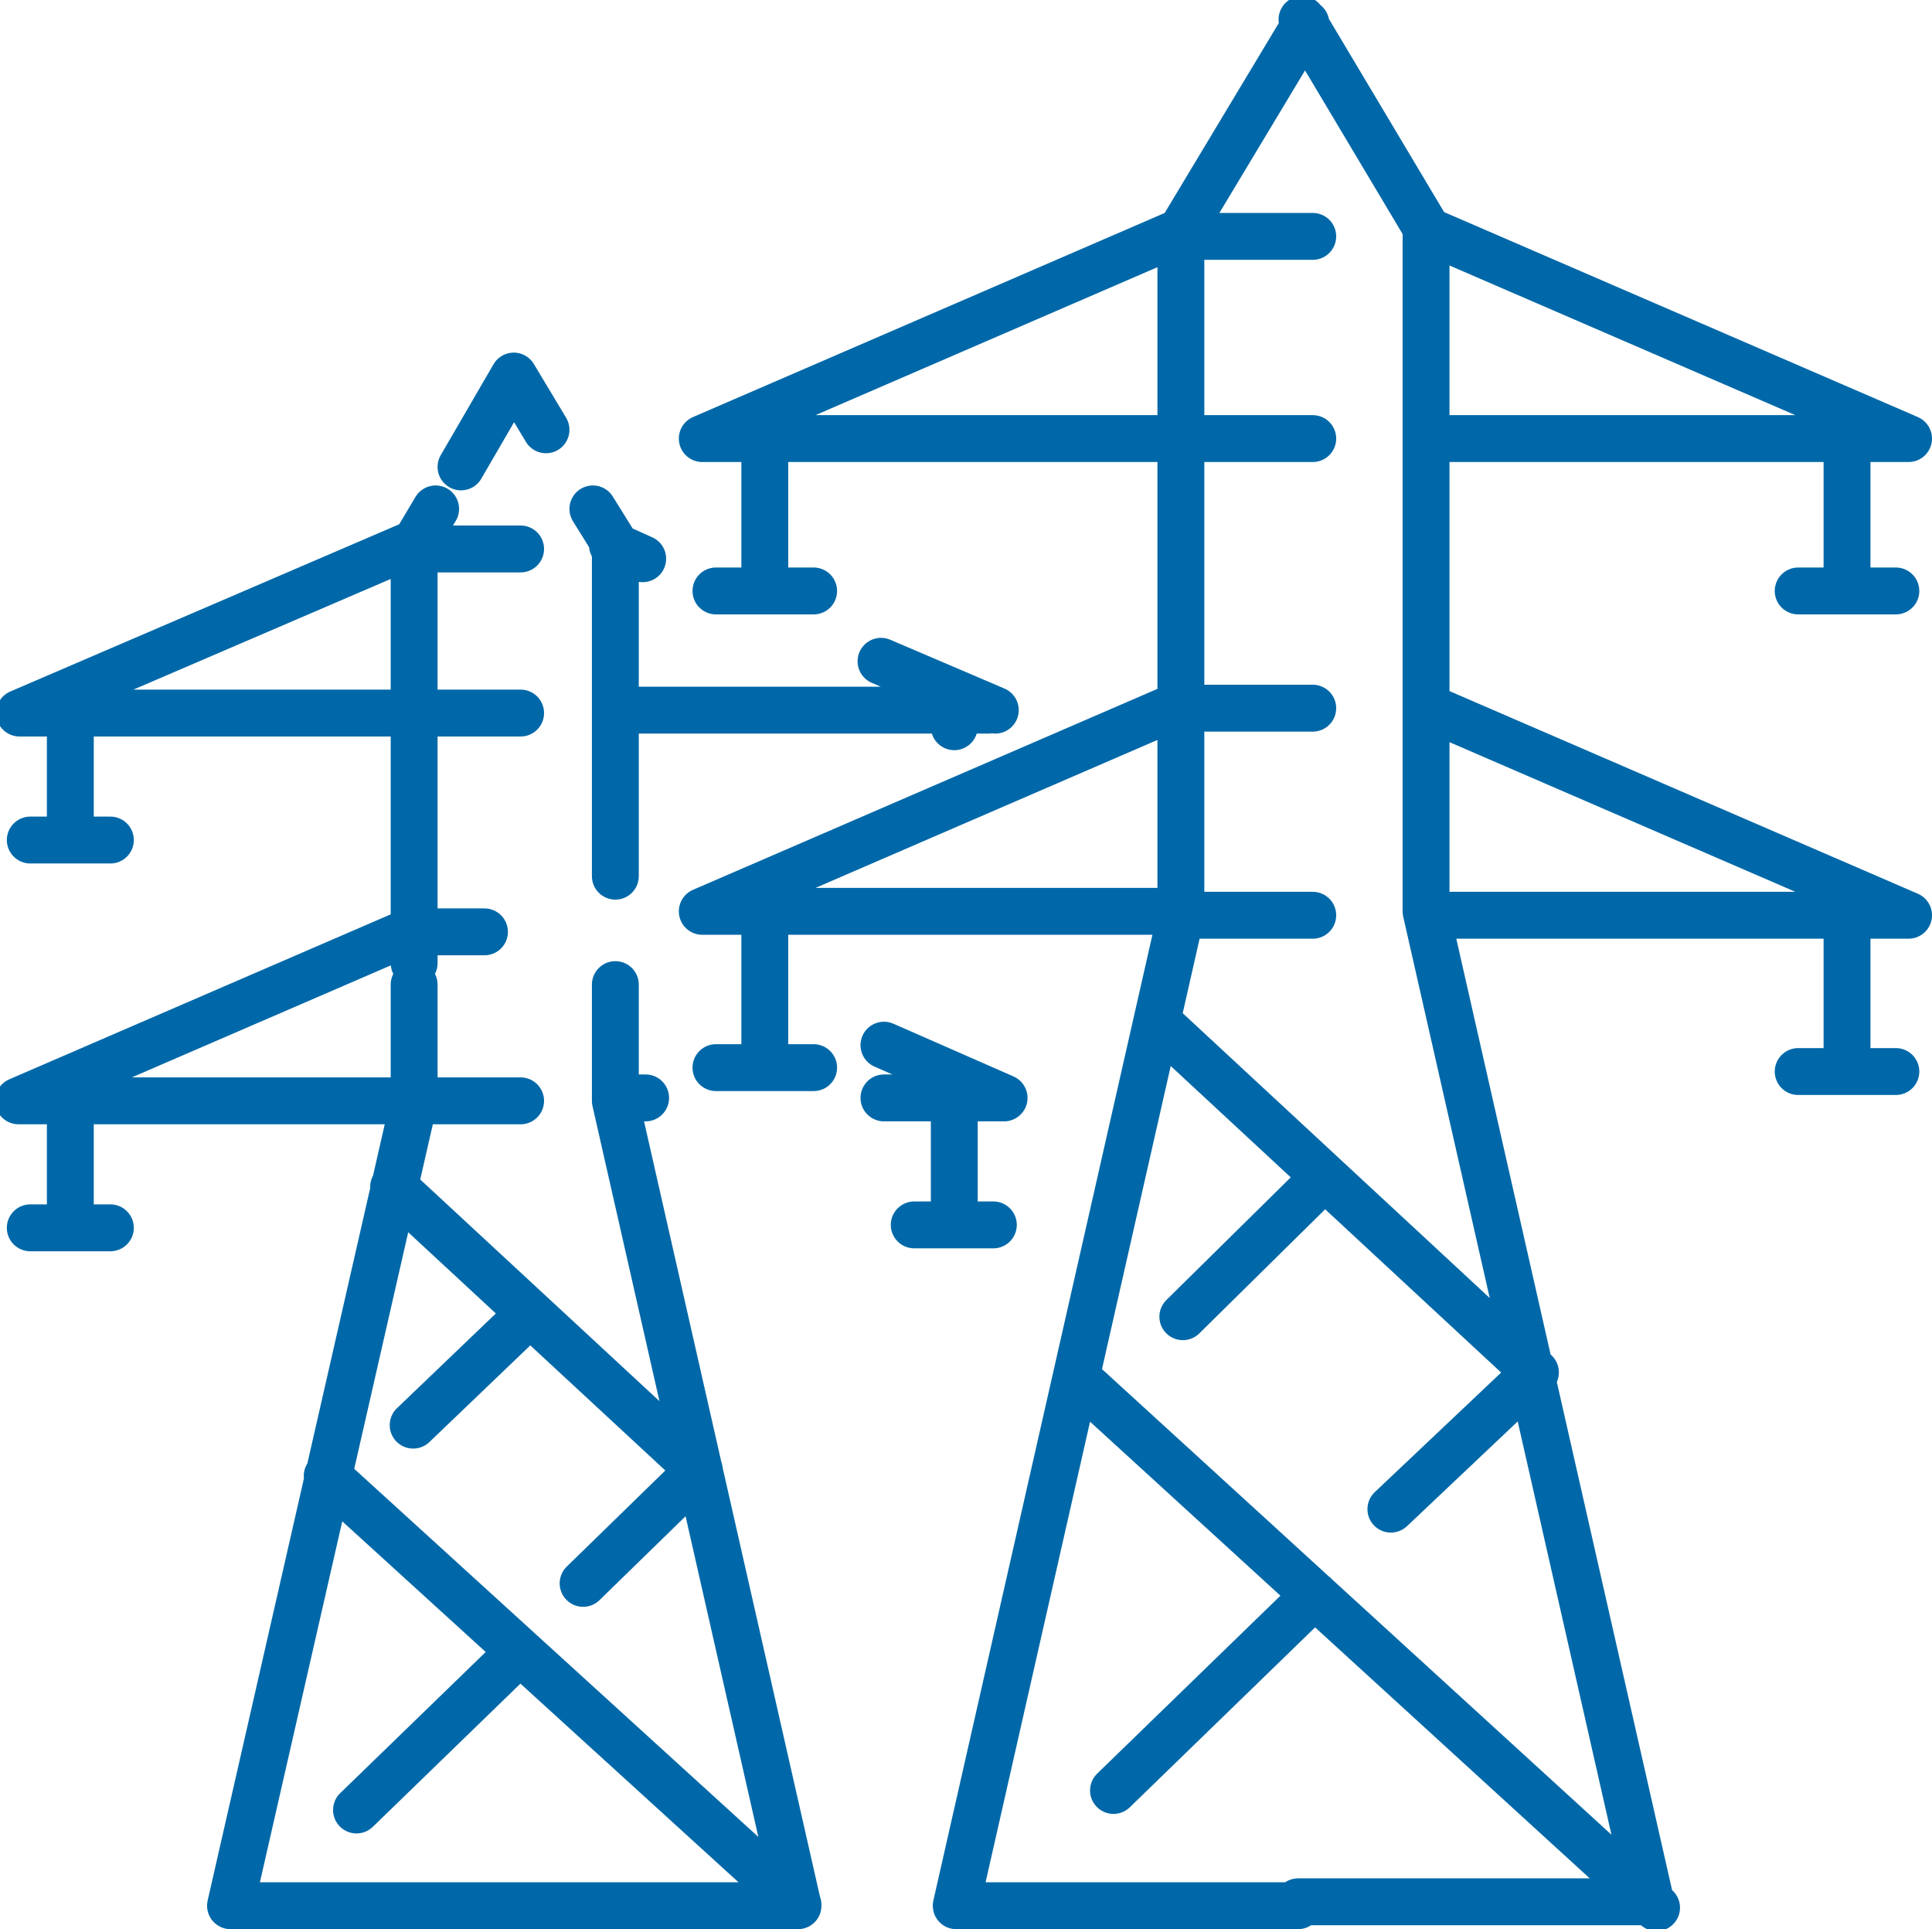
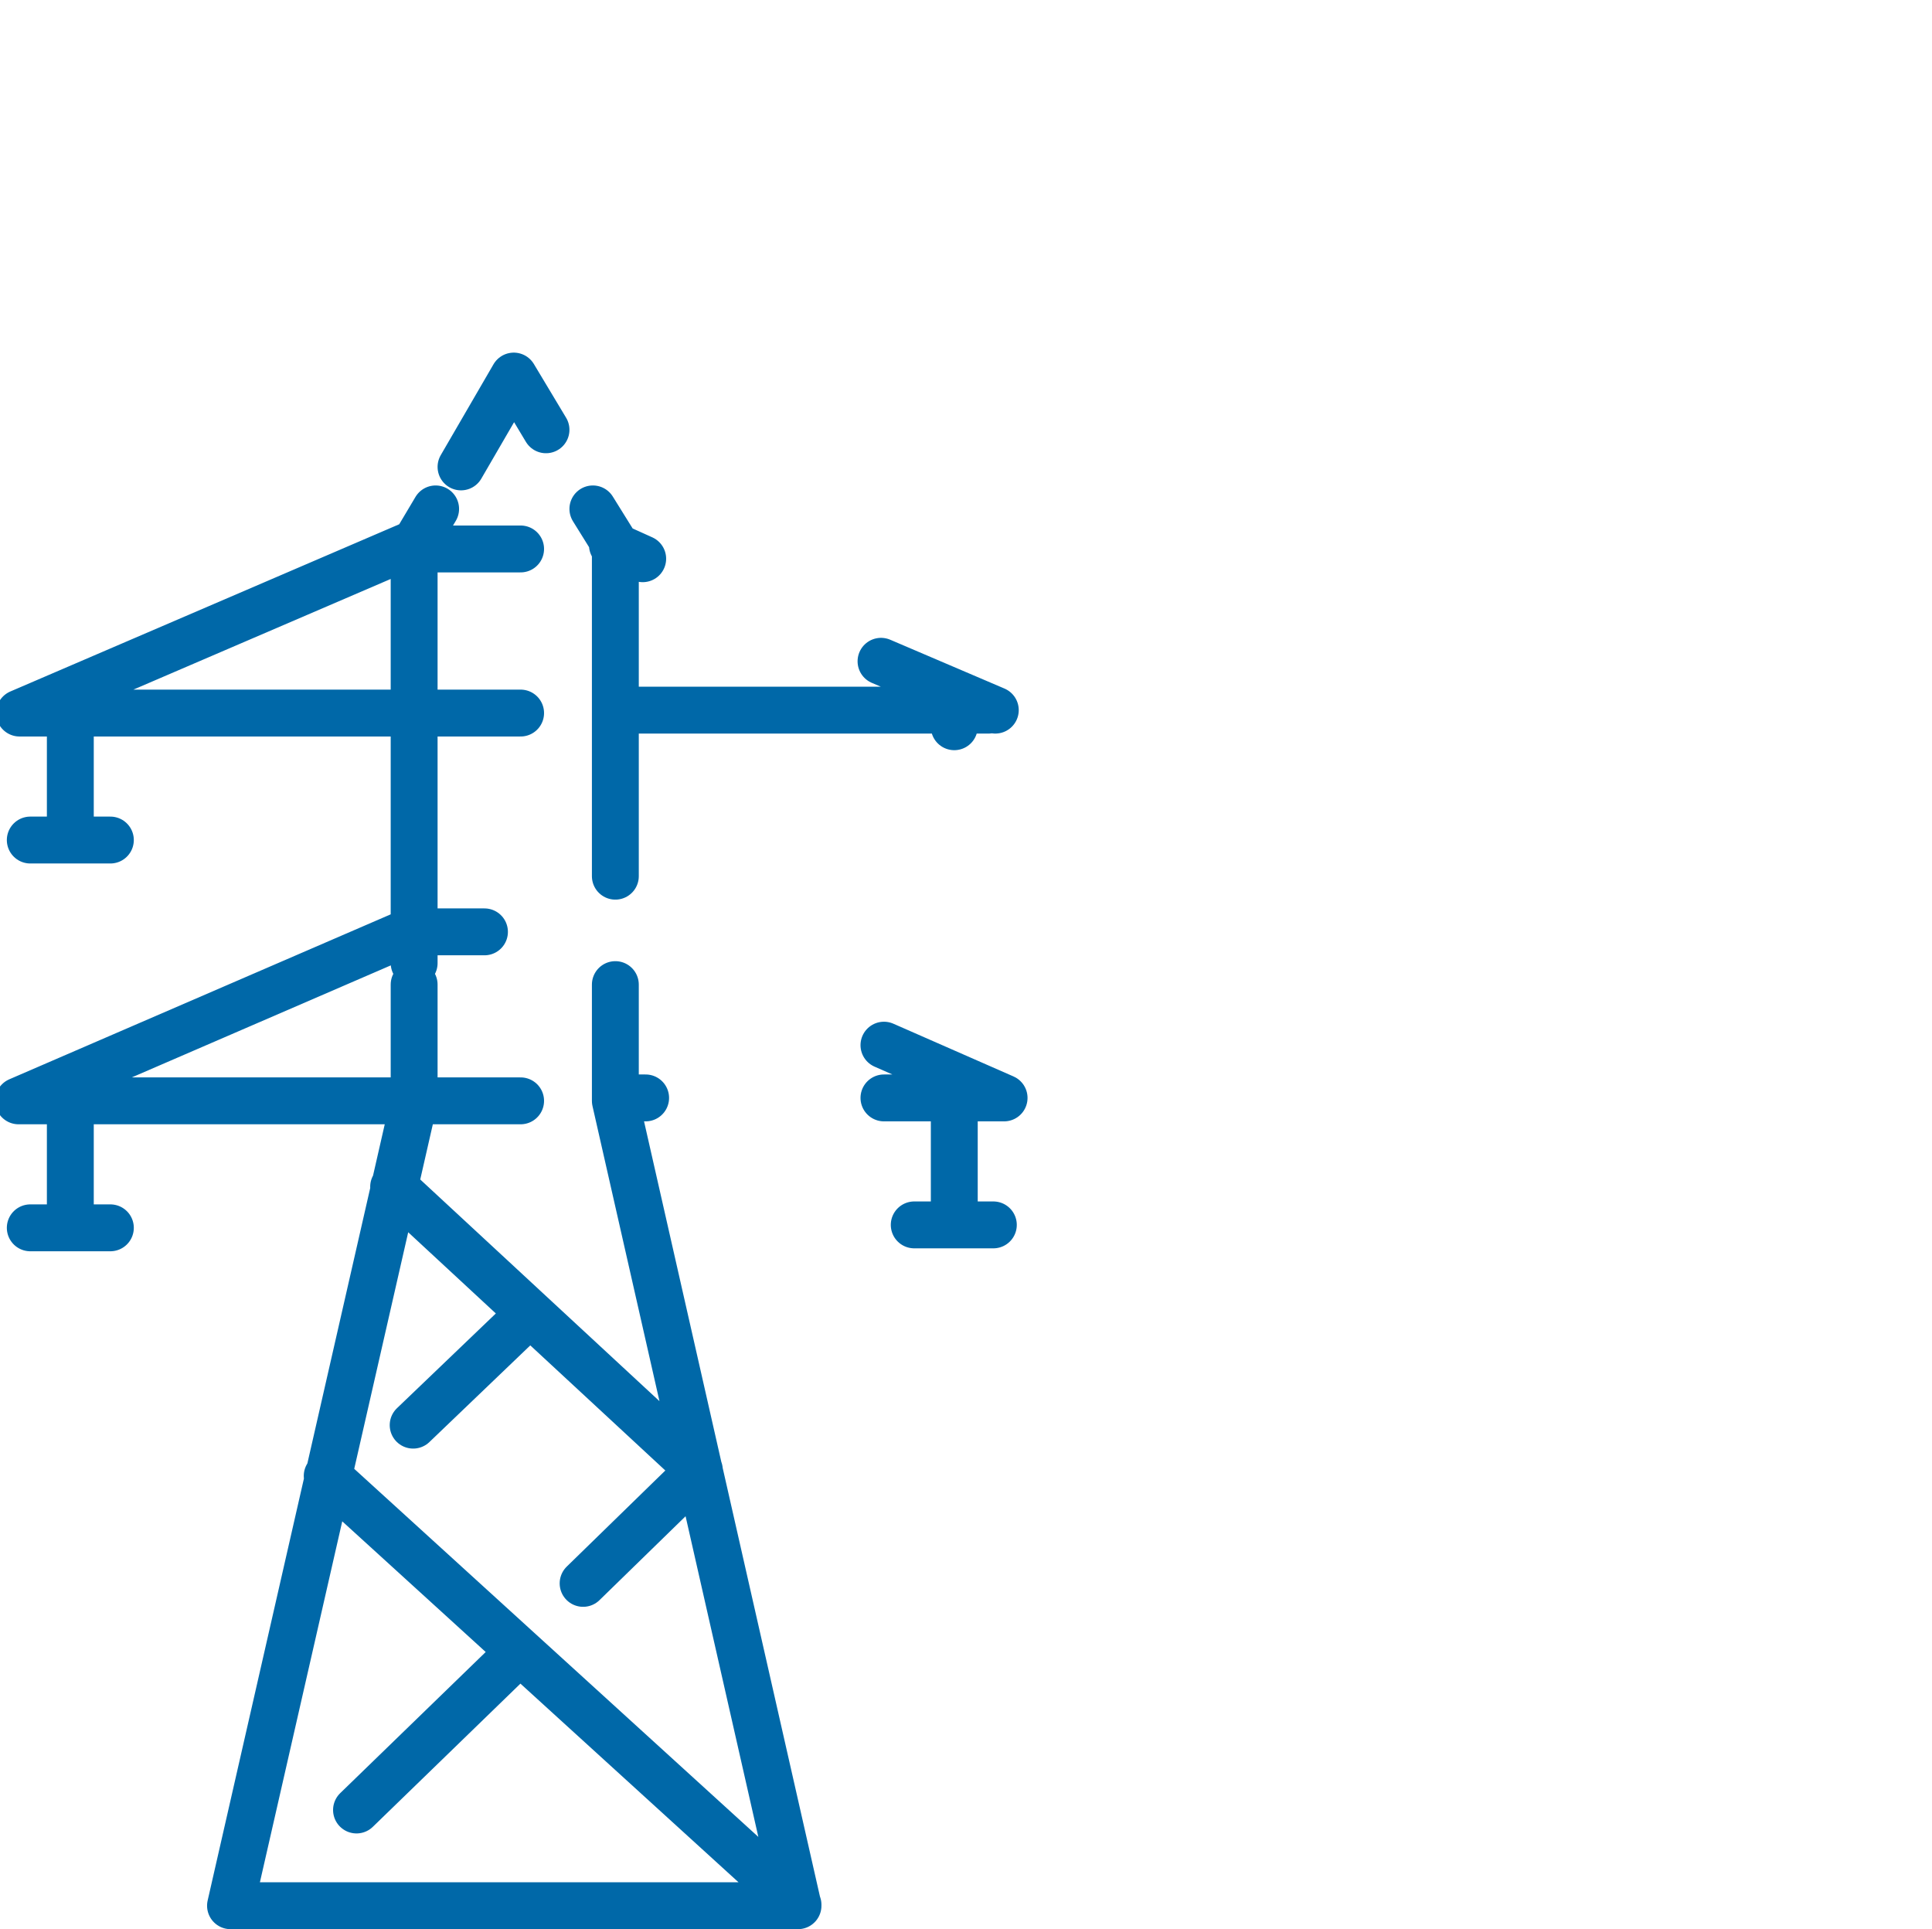
<svg xmlns="http://www.w3.org/2000/svg" id="Layer_1" data-name="Layer 1" viewBox="0 0 19.78 19.75">
  <defs>
    <style>.cls-1{fill:none;stroke:#0068a8;stroke-linecap:round;stroke-linejoin:round;stroke-width:0.48px;}</style>
  </defs>
  <path class="cls-1" d="M9.54,7.8,9,8.73m-.26.43-.22.37v4.28m0,.22v1.19L6.64,23.46H9.48m-1-13.93-4,1.72h4M5,11.25v1.3m-.41,0h.82m3.06.94-4,1.73h4M5,15.22v1.3m-.41,0h.82M9.54,7.8l.33.55m.48.81.23.37v3.39m0,1.11v1.19l1.87,8.24h-3m1.1-13.93.31.14m2.44,1.05,1.17.5m-.07,0H10.58m3.47,0v.17m-.72,3.26,1.23.54H13.33m-2.44,0h-.31m3.47,0v1.3m.4,0h-.81M8.51,11.25h1.1m-1.1,2.24h.73m-.73,1.73h1.1m-1.3.88L11.44,19m-3.81.06,4.82,4.39M8.51,18.54,9.7,17.4m.55,2.76L11.44,19M7.93,22.48,9.6,20.86M8.51,9.57h1.1" transform="translate(-4.28 -3.95)" />
-   <path class="cls-1" d="M17.65,4.19,16.37,6.32v7l-2.3,10.14h3.5M16.37,6.32l-4.9,2.12h4.9m-4.26,0V10m-.5,0h1m3.76,1.16-4.9,2.12h4.9m-4.26,0v1.6m-.5,0h1m5-10.73,1.27,2.13v7l2.3,10.14H17.57M18.92,6.32l4.9,2.12h-4.9m4.27,0V10m.5,0h-1M18.92,11.2l4.9,2.12h-4.9m4.27,0v1.6m.5,0h-1M16.37,8.44h1.35M16.37,11.2h1.35m-1.35,2.12h1.35m-1.59,1.09L20,18m-4.68.07,5.92,5.41m-4.85-6.05L17.84,16m.68,3.4L20,18m-4.32,4.28,2.06-2M16.37,6.37h1.35" transform="translate(-4.28 -3.95)" />
</svg>